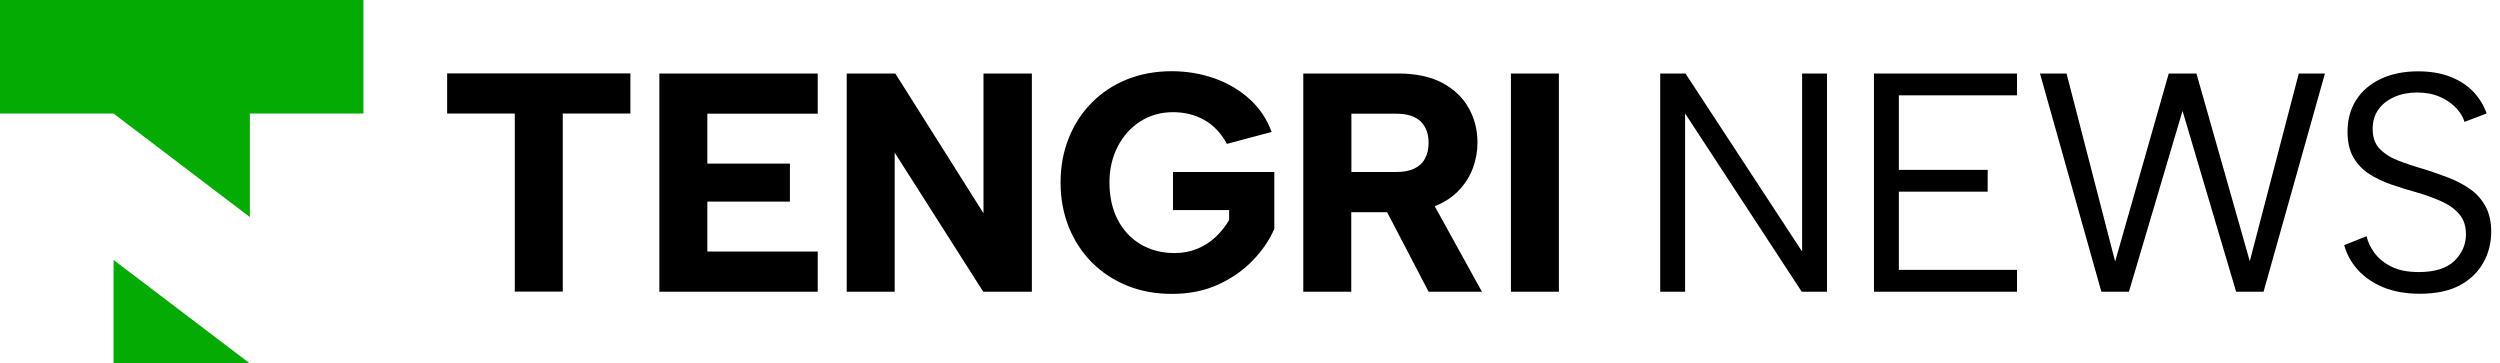
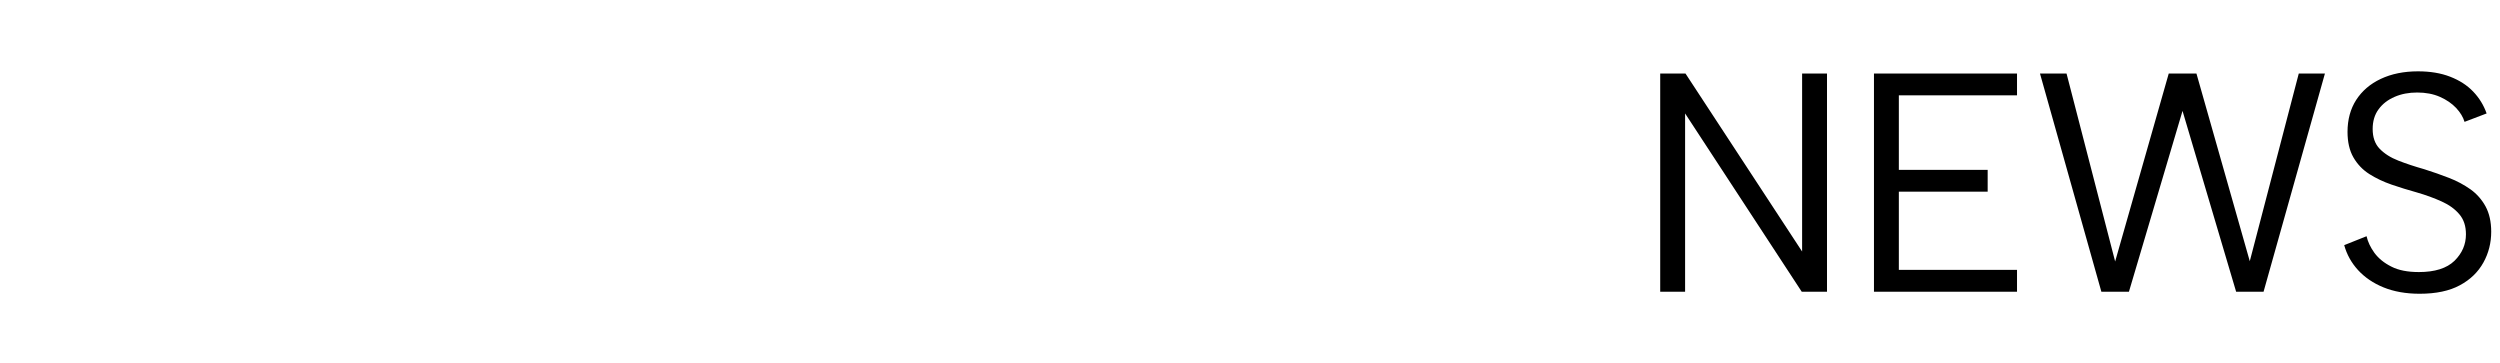
<svg xmlns="http://www.w3.org/2000/svg" width="227" height="33" viewBox="0 0 227 33" fill="none">
-   <path fill-rule="evenodd" clip-rule="evenodd" d="M10.312 33H22.688L10.312 23.603V33ZM0 10.312H10.312L22.688 19.71V10.312H33V0H0V10.312Z" fill="#03AB02" />
-   <path fill-rule="evenodd" clip-rule="evenodd" d="M40.601 6.663H57.24V10.312H51.099V26.477H46.742V10.312H40.601V6.663ZM137.191 6.674H141.547V26.488H137.191V6.674ZM126.971 6.674C128.57 6.674 129.914 6.964 130.98 7.532C132.046 8.111 132.845 8.876 133.367 9.826C133.9 10.776 134.155 11.819 134.155 12.954C134.155 13.731 134.016 14.484 133.749 15.237C133.471 15.979 133.054 16.662 132.475 17.276C131.907 17.879 131.177 18.366 130.273 18.725L134.56 26.488H129.717L125.951 19.269H122.695V26.488H118.338V6.674H126.971ZM129.717 12.954C129.717 12.143 129.474 11.506 128.999 11.031C128.512 10.556 127.77 10.324 126.751 10.324H122.707V15.619H126.751C127.434 15.619 127.99 15.515 128.419 15.307C128.848 15.098 129.184 14.797 129.392 14.391C129.613 13.986 129.717 13.511 129.717 12.966V12.954ZM111.409 13.07C110.865 12.074 110.17 11.344 109.324 10.88C108.489 10.417 107.551 10.185 106.508 10.185C105.419 10.185 104.422 10.463 103.553 11.019C102.673 11.575 101.989 12.34 101.491 13.302C100.993 14.264 100.738 15.364 100.738 16.581C100.738 17.798 100.981 18.98 101.479 19.93C101.966 20.88 102.661 21.633 103.542 22.166C104.434 22.699 105.465 22.977 106.659 22.977C107.4 22.977 108.072 22.85 108.698 22.595C109.324 22.34 109.88 21.981 110.367 21.529C110.853 21.077 111.27 20.555 111.606 19.976V19.072H106.508V15.619H115.708V20.776C115.256 21.819 114.596 22.78 113.727 23.672C112.858 24.565 111.815 25.295 110.587 25.851C109.358 26.407 107.968 26.685 106.404 26.685C104.932 26.685 103.588 26.442 102.36 25.944C101.132 25.445 100.066 24.75 99.162 23.846C98.258 22.942 97.551 21.865 97.053 20.637C96.555 19.397 96.3 18.041 96.3 16.57C96.3 15.098 96.555 13.742 97.053 12.514C97.551 11.274 98.246 10.208 99.15 9.304C100.042 8.401 101.108 7.705 102.337 7.207C103.565 6.721 104.909 6.466 106.381 6.466C107.759 6.466 109.057 6.686 110.274 7.115C111.49 7.543 112.556 8.181 113.46 8.992C114.364 9.814 115.036 10.811 115.465 11.981L111.421 13.059L111.409 13.07ZM93.693 6.674V26.488H89.278L81.237 13.858V26.488H76.88V6.674H81.294L89.301 19.362V6.674H93.693ZM74.25 10.324H64.227V14.855H71.724V18.308H64.227V22.838H74.25V26.488H59.87V6.674H74.25V10.324Z" fill="black" />
  <path fill-rule="evenodd" clip-rule="evenodd" d="M165.892 6.674V26.488H163.597L153.007 10.301V26.488H150.747V6.674H153.041L163.632 22.838V6.674H165.892ZM183.145 8.655H172.415V15.422H180.48V17.404H172.415V24.506H183.145V26.488H170.156V6.674H183.145V8.655ZM193.295 26.488H190.804L185.23 6.674H187.641L192.055 23.742L196.922 6.674H199.436L204.28 23.718L208.729 6.674H211.104L205.531 26.488H203.04L198.173 10.069L193.307 26.488H193.295ZM214.882 21.447C214.998 21.957 215.241 22.467 215.6 22.965C215.971 23.464 216.481 23.881 217.13 24.205C217.779 24.541 218.613 24.703 219.632 24.703C221.081 24.703 222.158 24.367 222.865 23.684C223.56 23 223.908 22.201 223.908 21.274C223.908 20.532 223.711 19.93 223.317 19.466C222.923 18.991 222.379 18.597 221.707 18.296C221.023 17.983 220.258 17.705 219.412 17.462C218.659 17.253 217.906 17.021 217.164 16.766C216.423 16.511 215.739 16.187 215.137 15.805C214.534 15.422 214.047 14.912 213.688 14.287C213.329 13.661 213.155 12.885 213.155 11.969C213.155 10.857 213.422 9.884 213.943 9.072C214.476 8.25 215.218 7.612 216.179 7.161C217.141 6.709 218.265 6.477 219.551 6.477C220.664 6.477 221.637 6.639 222.471 6.964C223.306 7.288 224.001 7.728 224.557 8.308C225.113 8.887 225.519 9.548 225.785 10.301L223.781 11.065C223.653 10.637 223.398 10.208 223.016 9.802C222.633 9.397 222.147 9.061 221.544 8.794C220.942 8.528 220.247 8.4 219.482 8.4C218.717 8.4 218.045 8.528 217.431 8.794C216.817 9.061 216.33 9.432 215.971 9.93C215.612 10.416 215.438 11.019 215.438 11.714C215.438 12.467 215.646 13.07 216.075 13.51C216.504 13.951 217.06 14.31 217.778 14.588C218.485 14.866 219.262 15.121 220.119 15.364C220.895 15.607 221.649 15.874 222.367 16.152C223.097 16.43 223.746 16.789 224.325 17.195C224.905 17.612 225.356 18.134 225.692 18.748C226.029 19.373 226.202 20.138 226.202 21.042C226.202 22.038 225.971 22.977 225.495 23.834C225.02 24.692 224.314 25.387 223.363 25.897C222.413 26.418 221.185 26.673 219.702 26.673C218.462 26.673 217.361 26.476 216.423 26.094C215.484 25.712 214.708 25.178 214.105 24.518C213.503 23.858 213.086 23.104 212.854 22.259L214.916 21.436L214.882 21.447Z" fill="black" />
</svg>